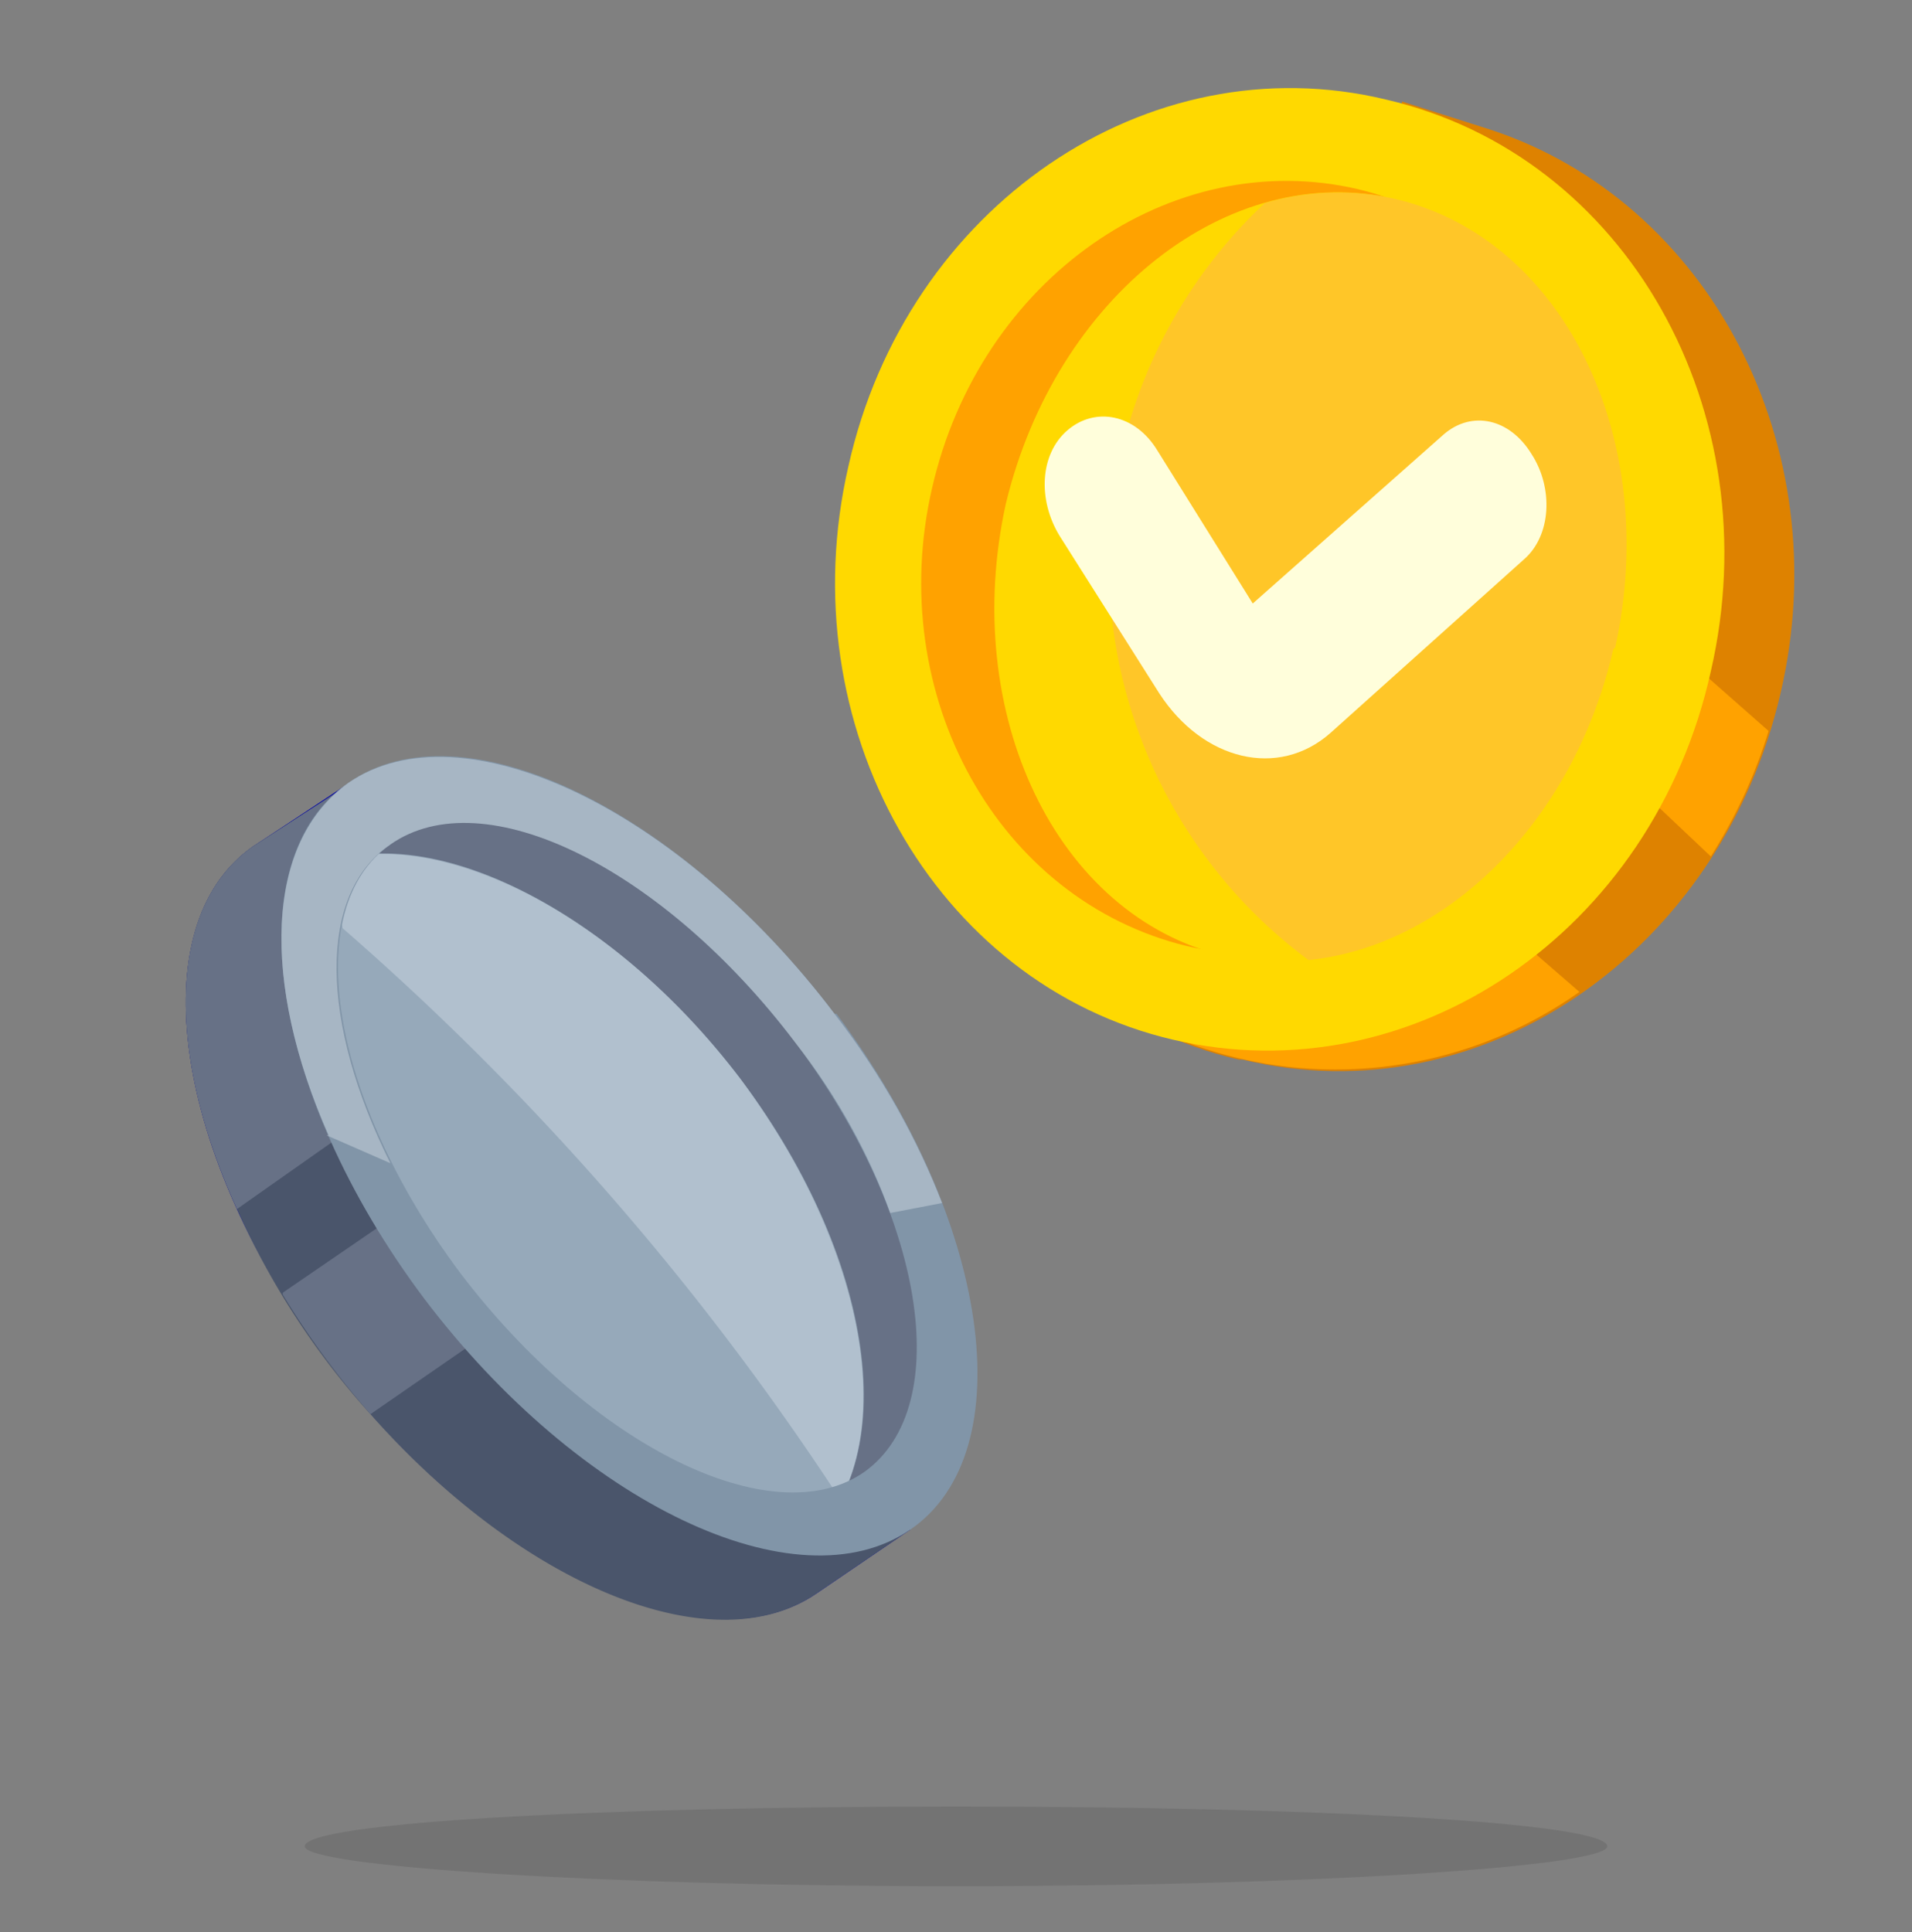
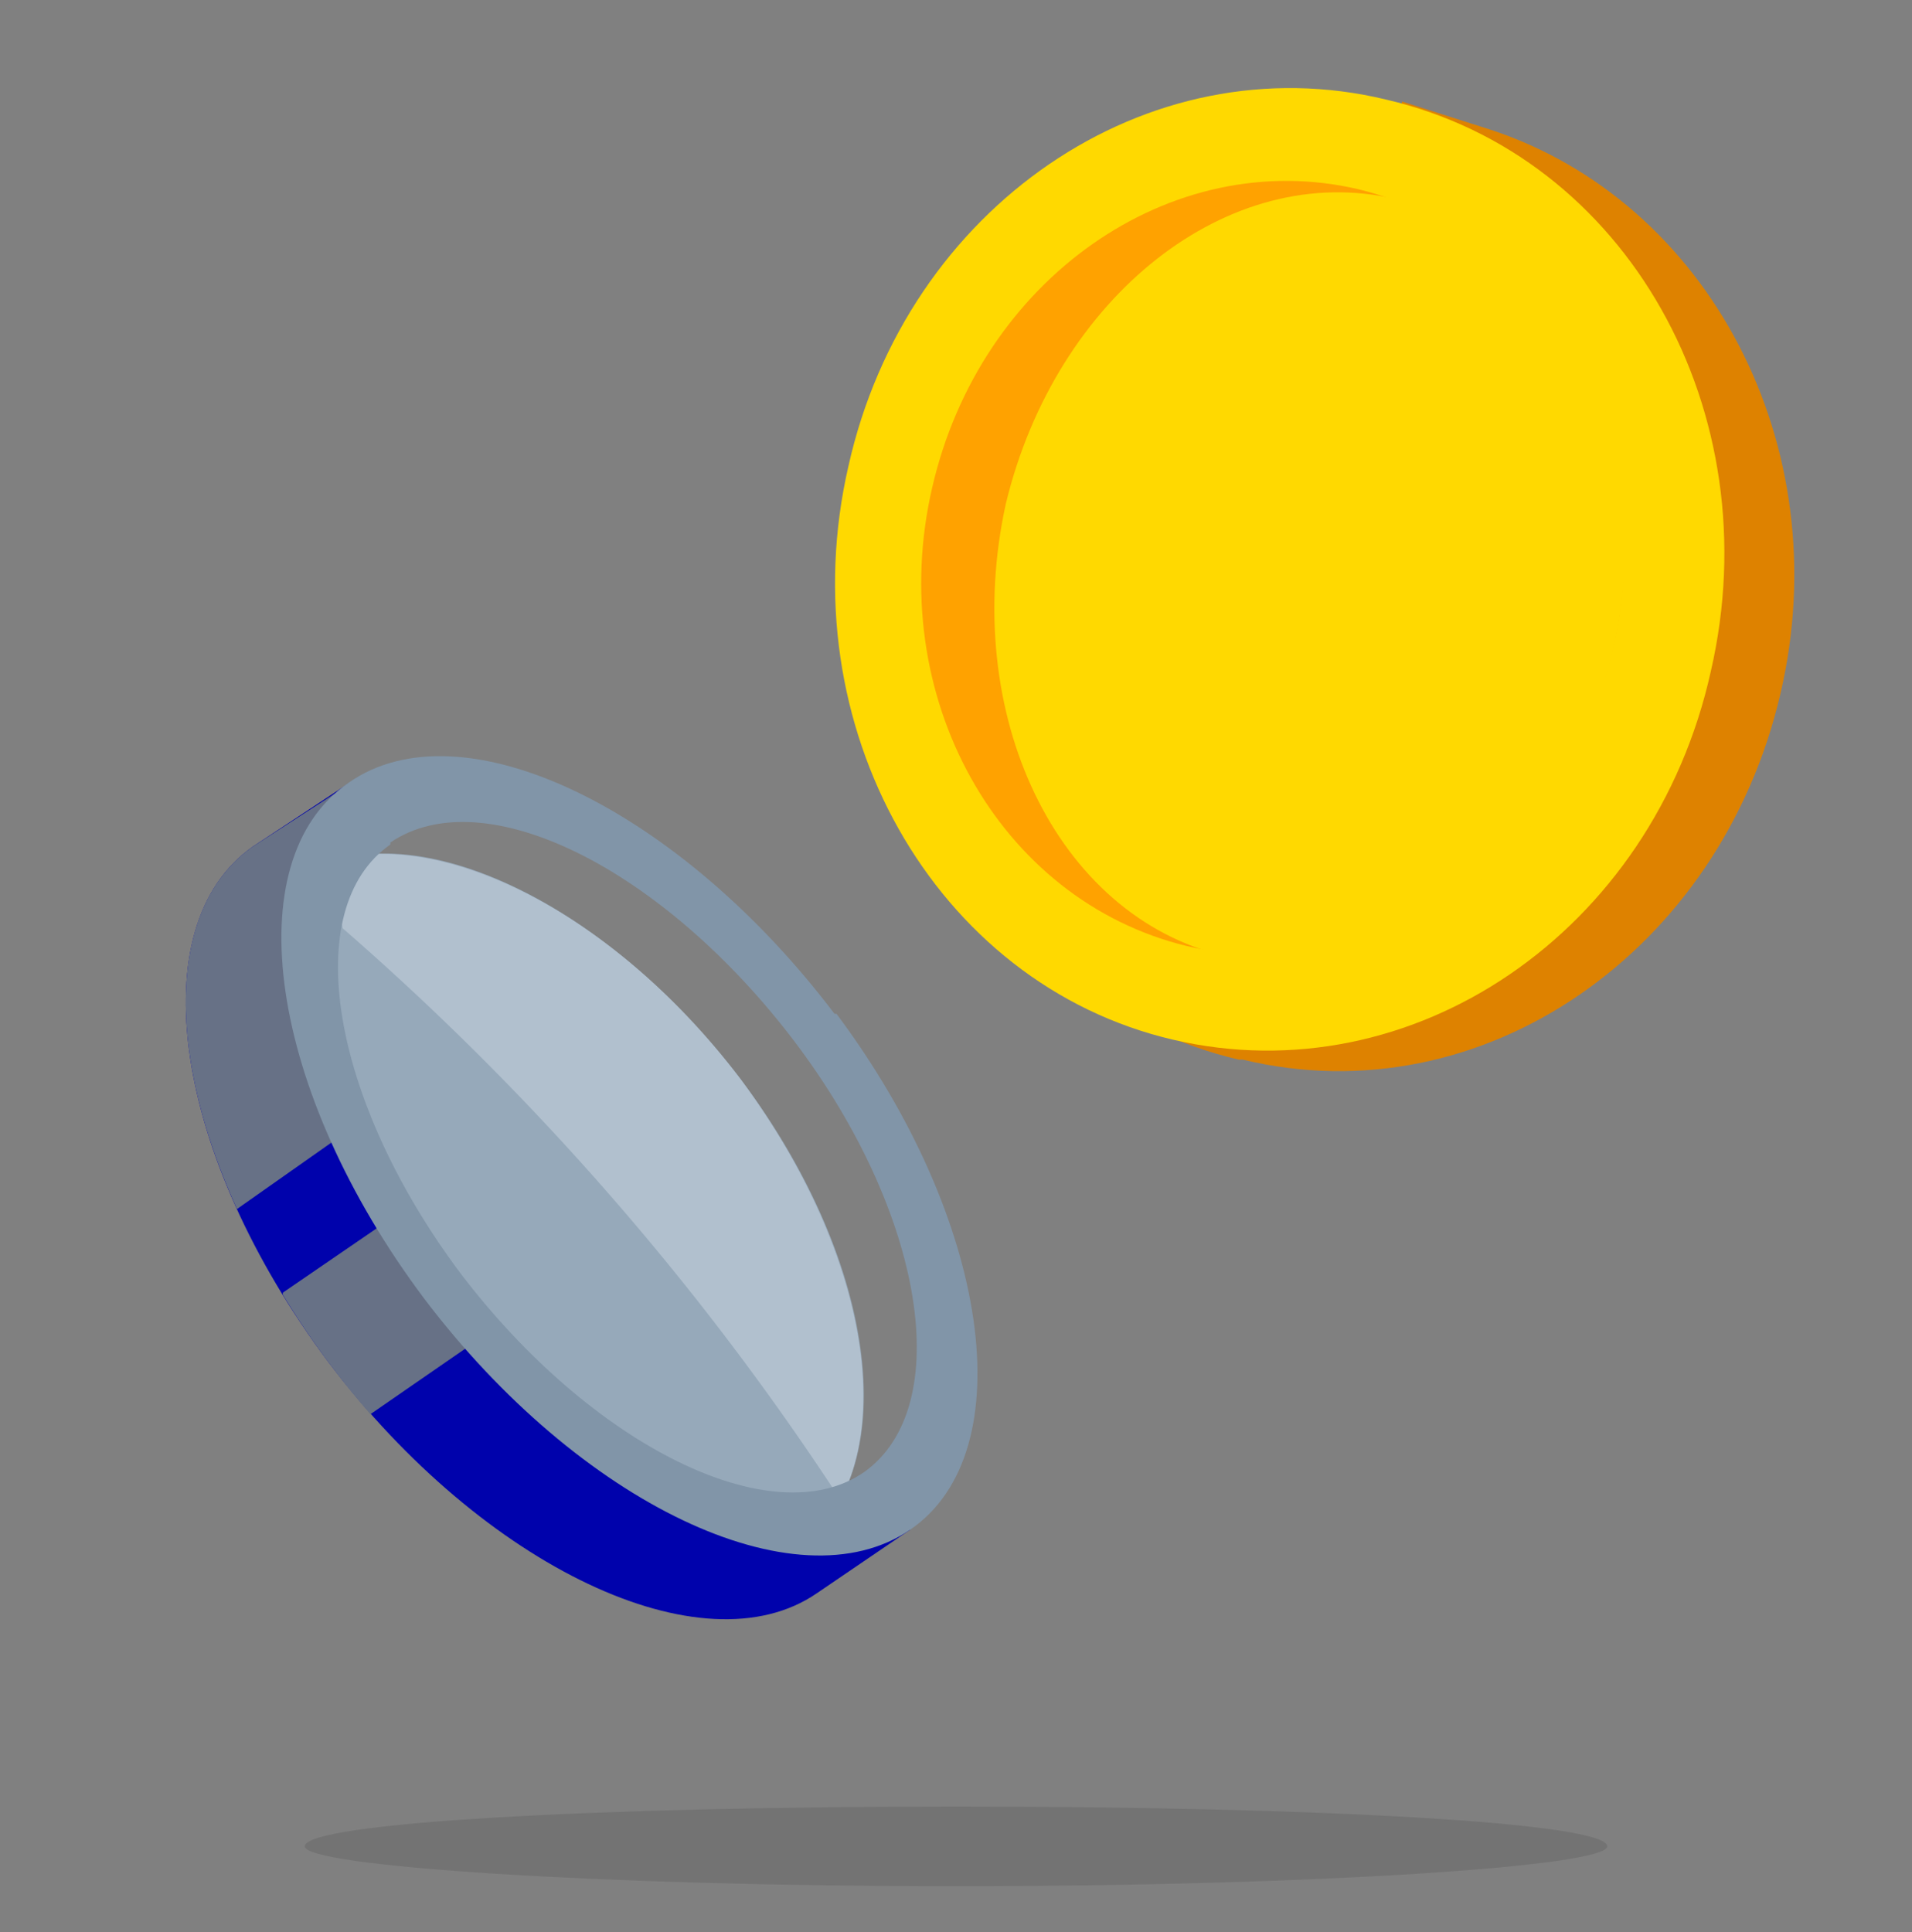
<svg xmlns="http://www.w3.org/2000/svg" width="96" height="97" fill="none">
  <rect width="100%" height="100%" fill="#808080" stroke="none" />
  <g clip-path="url(#a)">
    <g clip-path="url(#b)">
      <path fill="#000" fill-opacity=".1" d="M48 94.7c18.1 0 32.7-1 32.7-2 0-1.2-14.6-2-32.7-2-18 0-32.7.8-32.7 2 0 1 14.7 2 32.7 2Z" />
      <path fill="#DE8200" d="M62.2 53.2C50.2 50.4 43 37.5 46 24.5c2.7-12 13.3-20 24.3-19l.1-.4 4.4 1.4c11 3.6 17.5 15.9 14.6 28.3-3 13-15 21.3-27 18.4Z" />
-       <path fill="#FFA200" d="M79.3 49.8a21.2 21.2 0 0 1-21 2l-7-6 25 1.4 3 2.6ZM88.8 36.7c-.7 2.3-1.7 4.4-2.9 6.3l-3.6-3.4 2.3-6.6 4.2 3.7Z" />
      <path fill="#FFD900" d="M58.9 52.2c12 2.8 24.1-5.4 27-18.5 3-13-4.2-25.9-16.3-28.7-12-2.9-24.1 5.4-27 18.4-3 13 4.3 26 16.3 28.8Z" />
      <path fill="#FFA200" d="M59.6 47.5c9.4 2.2 19-4.5 21.4-15 2.4-10.4-3.3-20.7-12.8-23-9.4-2.2-19 4.5-21.4 15-2.4 10.4 3.3 20.7 12.8 23Z" />
      <path fill="#FFD900" d="M61.5 47.9c8.4 2 17.1-4.9 19.5-15.3C83.4 22 78.5 12 70.1 10S53 14.9 50.5 25.3C48.2 35.8 53 46 61.5 48Z" />
-       <path fill="#FFC628" fill-rule="evenodd" d="M81 32.6c-2 8.7-8.4 14.9-15.3 15.6a24.8 24.8 0 0 1-2.2-38 13 13 0 0 1 6.6-.2c8.4 2 13.3 12 11 22.5Z" clip-rule="evenodd" />
-       <path fill="#FFFEDB" fill-rule="evenodd" d="M53.6 21.6c1.4-1.2 3.4-.8 4.5 1l4.8 7.7 9.6-8.5c1.4-1.2 3.3-.8 4.4 1 1.1 1.7 1 4.1-.4 5.3l-9.7 8.7c-2.6 2.3-6.4 1.4-8.6-2l-5-7.9c-1.1-1.8-1-4.1.4-5.3Z" clip-rule="evenodd" />
-       <path fill="#677186" d="M19.3 66.6c-7.8-10.4-9.5-22-3.8-25.9 5.7-4 16.6 1.2 24.4 11.6 7.8 10.3 9.5 21.9 3.8 25.8-5.7 4-16.6-1.2-24.4-11.5Z" />
+       <path fill="#677186" d="M19.3 66.6Z" />
      <path fill="#96A9BA" d="M17.5 67.8c-7-9.3-8.3-19.9-2.9-23.6 5.5-3.8 15.5.7 22.6 10 7 9.3 8.2 19.8 2.8 23.6-5.4 3.7-15.5-.7-22.5-10Z" />
      <path fill="#B1C0CE" d="m16.7 43.2.5 3.4a138 138 0 0 1 25 28.7c2.6-5 .7-13.4-5-21.1-6.2-8.2-14.8-12.6-20.5-11Z" />
      <path fill="#0002AC" d="m18 39-5.3 3.5c-5.7 4-4 15.5 3.8 25.9C24.3 78.7 35.3 83.9 41 80l4.7-3.2-1.6-2.2c-5.1.7-12.5 3.1-22.4-10.5-10-13.7-5-17.8-2-22.7l-1.8-2.3Z" />
-       <path fill="#4A556B" d="M11.9 60.7A39 39 0 0 0 18.6 71c7.6 8.6 17.2 12.6 22.4 9l4.7-3.2-1.6-2.2c-4.7.6-11.3 2.7-20-7.4a45.4 45.4 0 0 1-6.8-10.3c-3.5-7.9-.2-11.3 2-15l-1.8-2.5-4.8 3.1c-4.3 3-4.4 10.3-.8 18.2Z" />
      <path fill="#677186" d="m11.9 60.7 5.4-3.8c-3.5-7.9-.2-11.3 2-15l-1.8-2.5-4.8 3.1c-4.3 3-4.4 10.3-.8 18.2ZM14.2 65a43 43 0 0 0 4.4 6l5.5-3.8a45.4 45.4 0 0 1-4.5-6l-5.4 3.7Z" />
      <path fill="#8195A8" d="M42 50.9c7.7 10.3 9.4 22 3.7 25.9-5.7 3.9-16.6-1.3-24.4-11.6-7.8-10.4-9.5-22-3.8-25.9 5.7-4 16.6 1.3 24.4 11.6Zm-22.4-8.5c-4.6 3.2-3 12.8 3.5 21.5 6.6 8.7 15.7 13.2 20.3 10 4.6-3.3 3-13-3.5-21.6-6.6-8.7-15.6-13.2-20.3-10Z" />
-       <path fill="#A7B6C4" d="m16.4 57 3.2 1.4c-3.5-7-3.7-13.5 0-16 4.7-3.3 13.7 1.2 20.3 9.9 2.2 2.8 3.8 5.8 4.8 8.6l2.6-.5c-1.2-3.1-3-6.4-5.4-9.5-7.8-10.3-18.7-15.5-24.4-11.6-4.2 3-4.4 10-1 17.7Z" />
    </g>
  </g>
  <defs>
    <clipPath id="a">
      <path fill="#fff" d="M0 .7h96v96H0z" />
    </clipPath>
    <clipPath id="b">
      <path fill="#fff" d="M0 .7h96v96H0z" />
    </clipPath>
  </defs>
</svg>